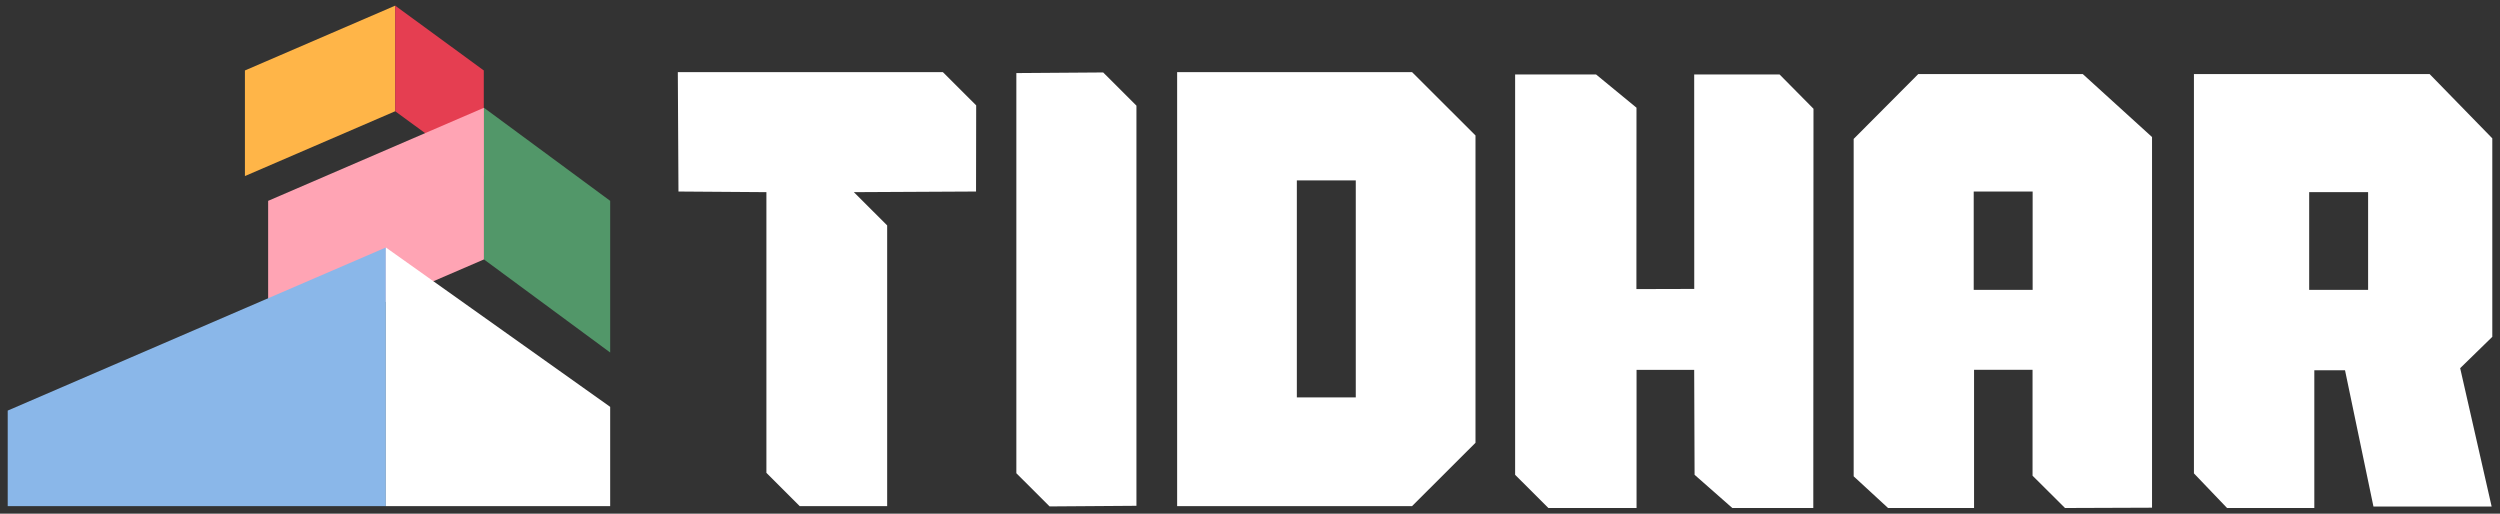
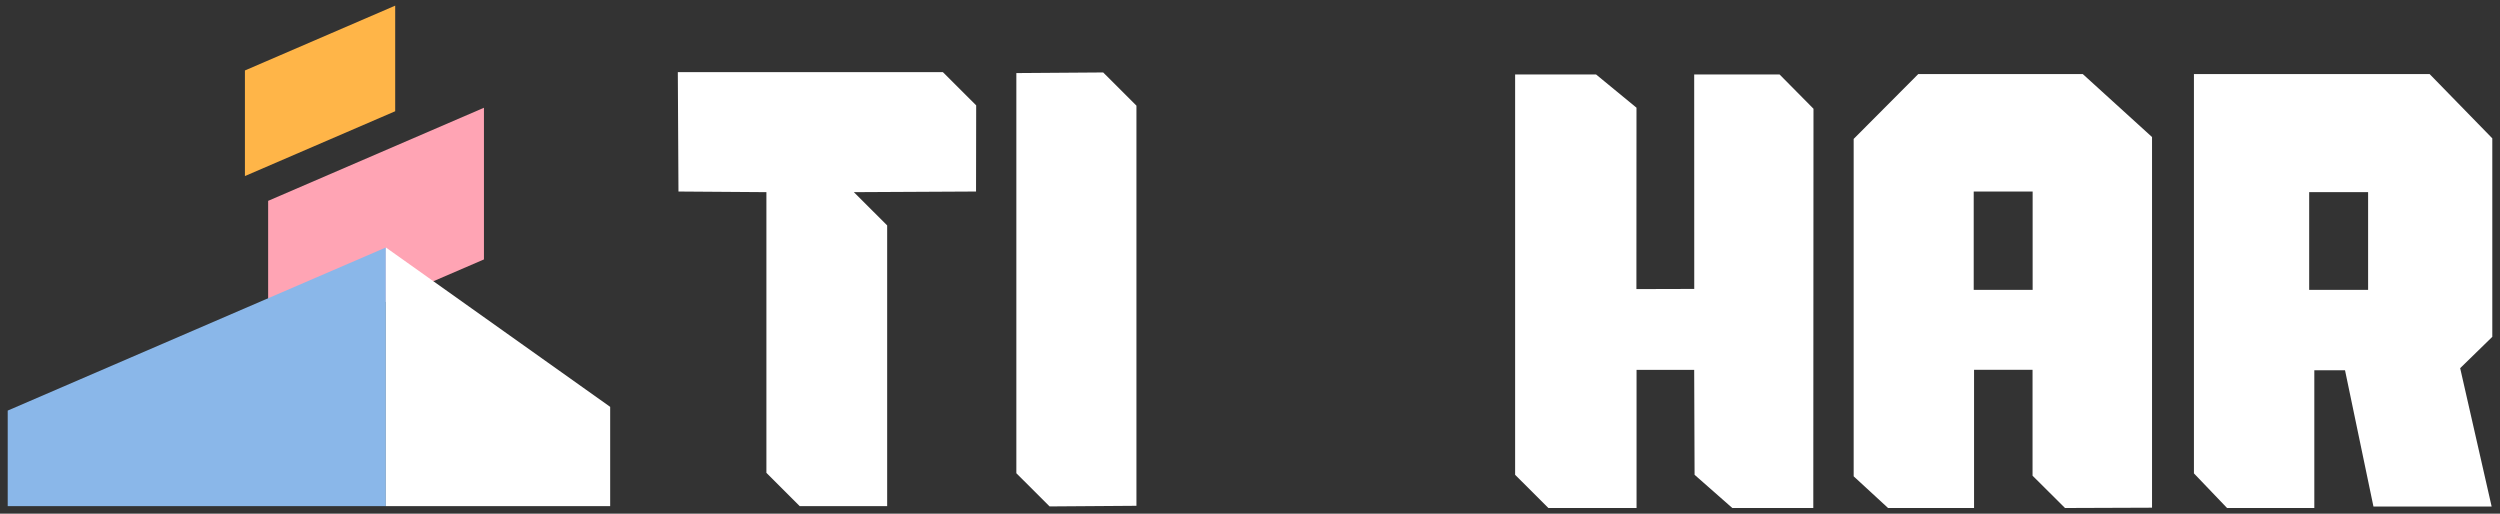
<svg xmlns="http://www.w3.org/2000/svg" id="Layer_1" x="0px" y="0px" viewBox="0 0 288.815 59.339" style="enable-background:new 0 0 288.815 59.339;" xml:space="preserve">
  <rect x="0" y="0" width="288.815" height="59.339" fill="#333333" stroke="none" />
  <style type="text/css">	.st0{fill:#FFB548;}	.st1{fill:#E53E51;}	.st2{fill:#FFA4B4;}	.st3{fill:#529769;}	.st4{fill:#8AB7E9;}	.st5{fill:#FFFFFF;}</style>
  <g>
    <polygon class="st0" points="45.655,0.652 28.295,8.14 28.295,20.34 45.655,12.852  " />
-     <polygon class="st1" points="45.655,0.652 45.655,12.852 55.891,20.34 55.891,8.14  " />
    <polygon class="st2" points="30.977,40.724 55.909,29.97 55.909,12.449 30.977,23.203  " />
-     <polygon class="st3" points="70.491,40.724 55.908,29.97 55.908,12.449 70.491,23.203  " />
    <polygon class="st4" points="0.891,47.433 0.891,58.47 44.576,58.472 44.576,28.589  " />
    <polygon class="st5" points="44.576,58.471 70.491,58.469 70.491,47.002 44.576,28.588  " />
    <polygon class="st5" points="78.306,8.334 78.381,22.126 88.54,22.199 88.54,54.628   92.386,58.469 102.49,58.469 102.49,26.041 98.644,22.199 112.758,22.126   112.774,12.173 108.928,8.334  " />
    <polygon class="st5" points="117.415,8.442 117.415,54.671 121.256,58.505 131.288,58.433   131.288,12.205 127.446,8.37  " />
    <polygon class="st5" points="195.723,8.606 195.73,33.379 189.048,33.397 189.057,12.442   184.391,8.606 175.036,8.606 175.036,54.852 178.878,58.688 189.064,58.688   189.064,42.731 195.723,42.731 195.768,54.852 200.128,58.688 209.483,58.688   209.505,12.563 205.59,8.606  " />
    <path class="st5" d="M228.015,22.13h6.808v11.354h-6.808V22.13z M221.612,8.553  l-7.465,7.495v38.979l3.974,3.661h9.934V42.72h6.757V54.956l3.751,3.732  l10.052-0.037V15.83l-8.004-7.277H221.612z" />
-     <path class="st5" d="M149.819,20.839h6.808v25.068h-6.808V20.839z M135.99,8.334V58.469  h27.14l7.328-7.315V15.649l-7.328-7.315H135.99z" />
    <path class="st5" d="M266.77,22.199h6.808v11.285h-6.808V22.199z M253.457,8.553v46.136  l3.827,3.999h10.08V42.775h3.547l3.284,15.742h13.654l-3.636-15.984l3.712-3.62  V15.981l-7.244-7.428H253.457z" />
  </g>
</svg>